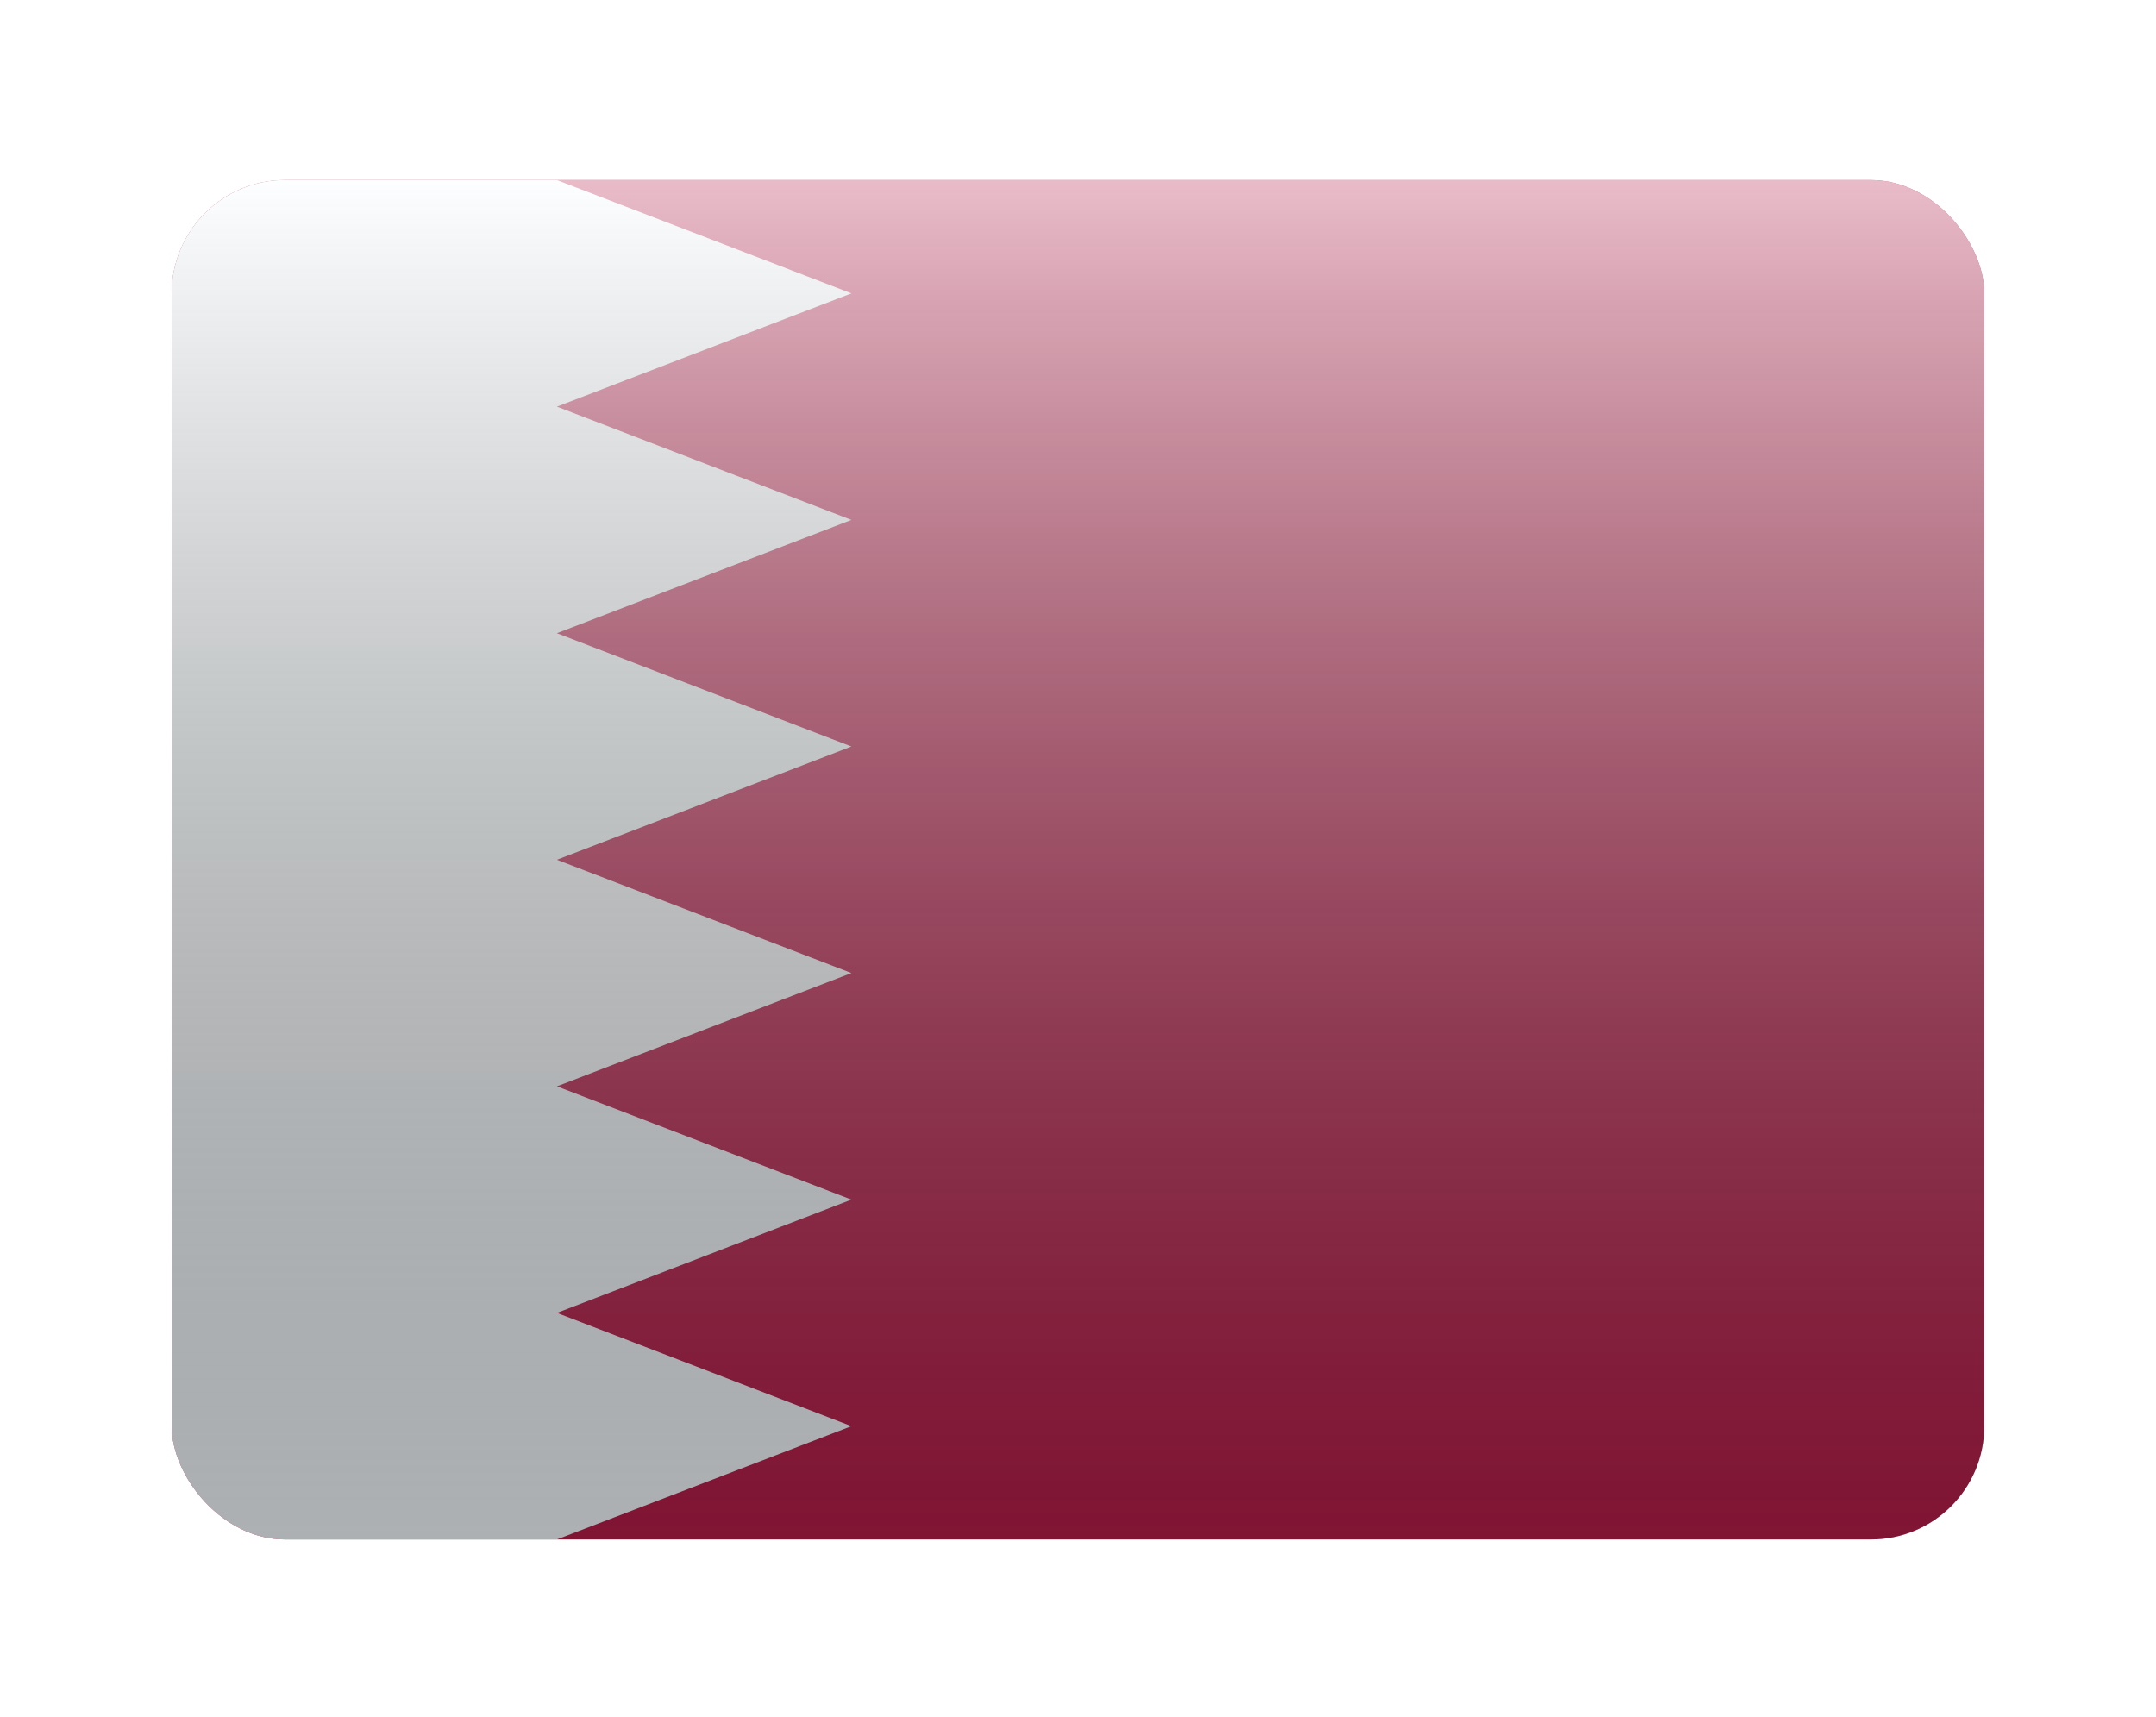
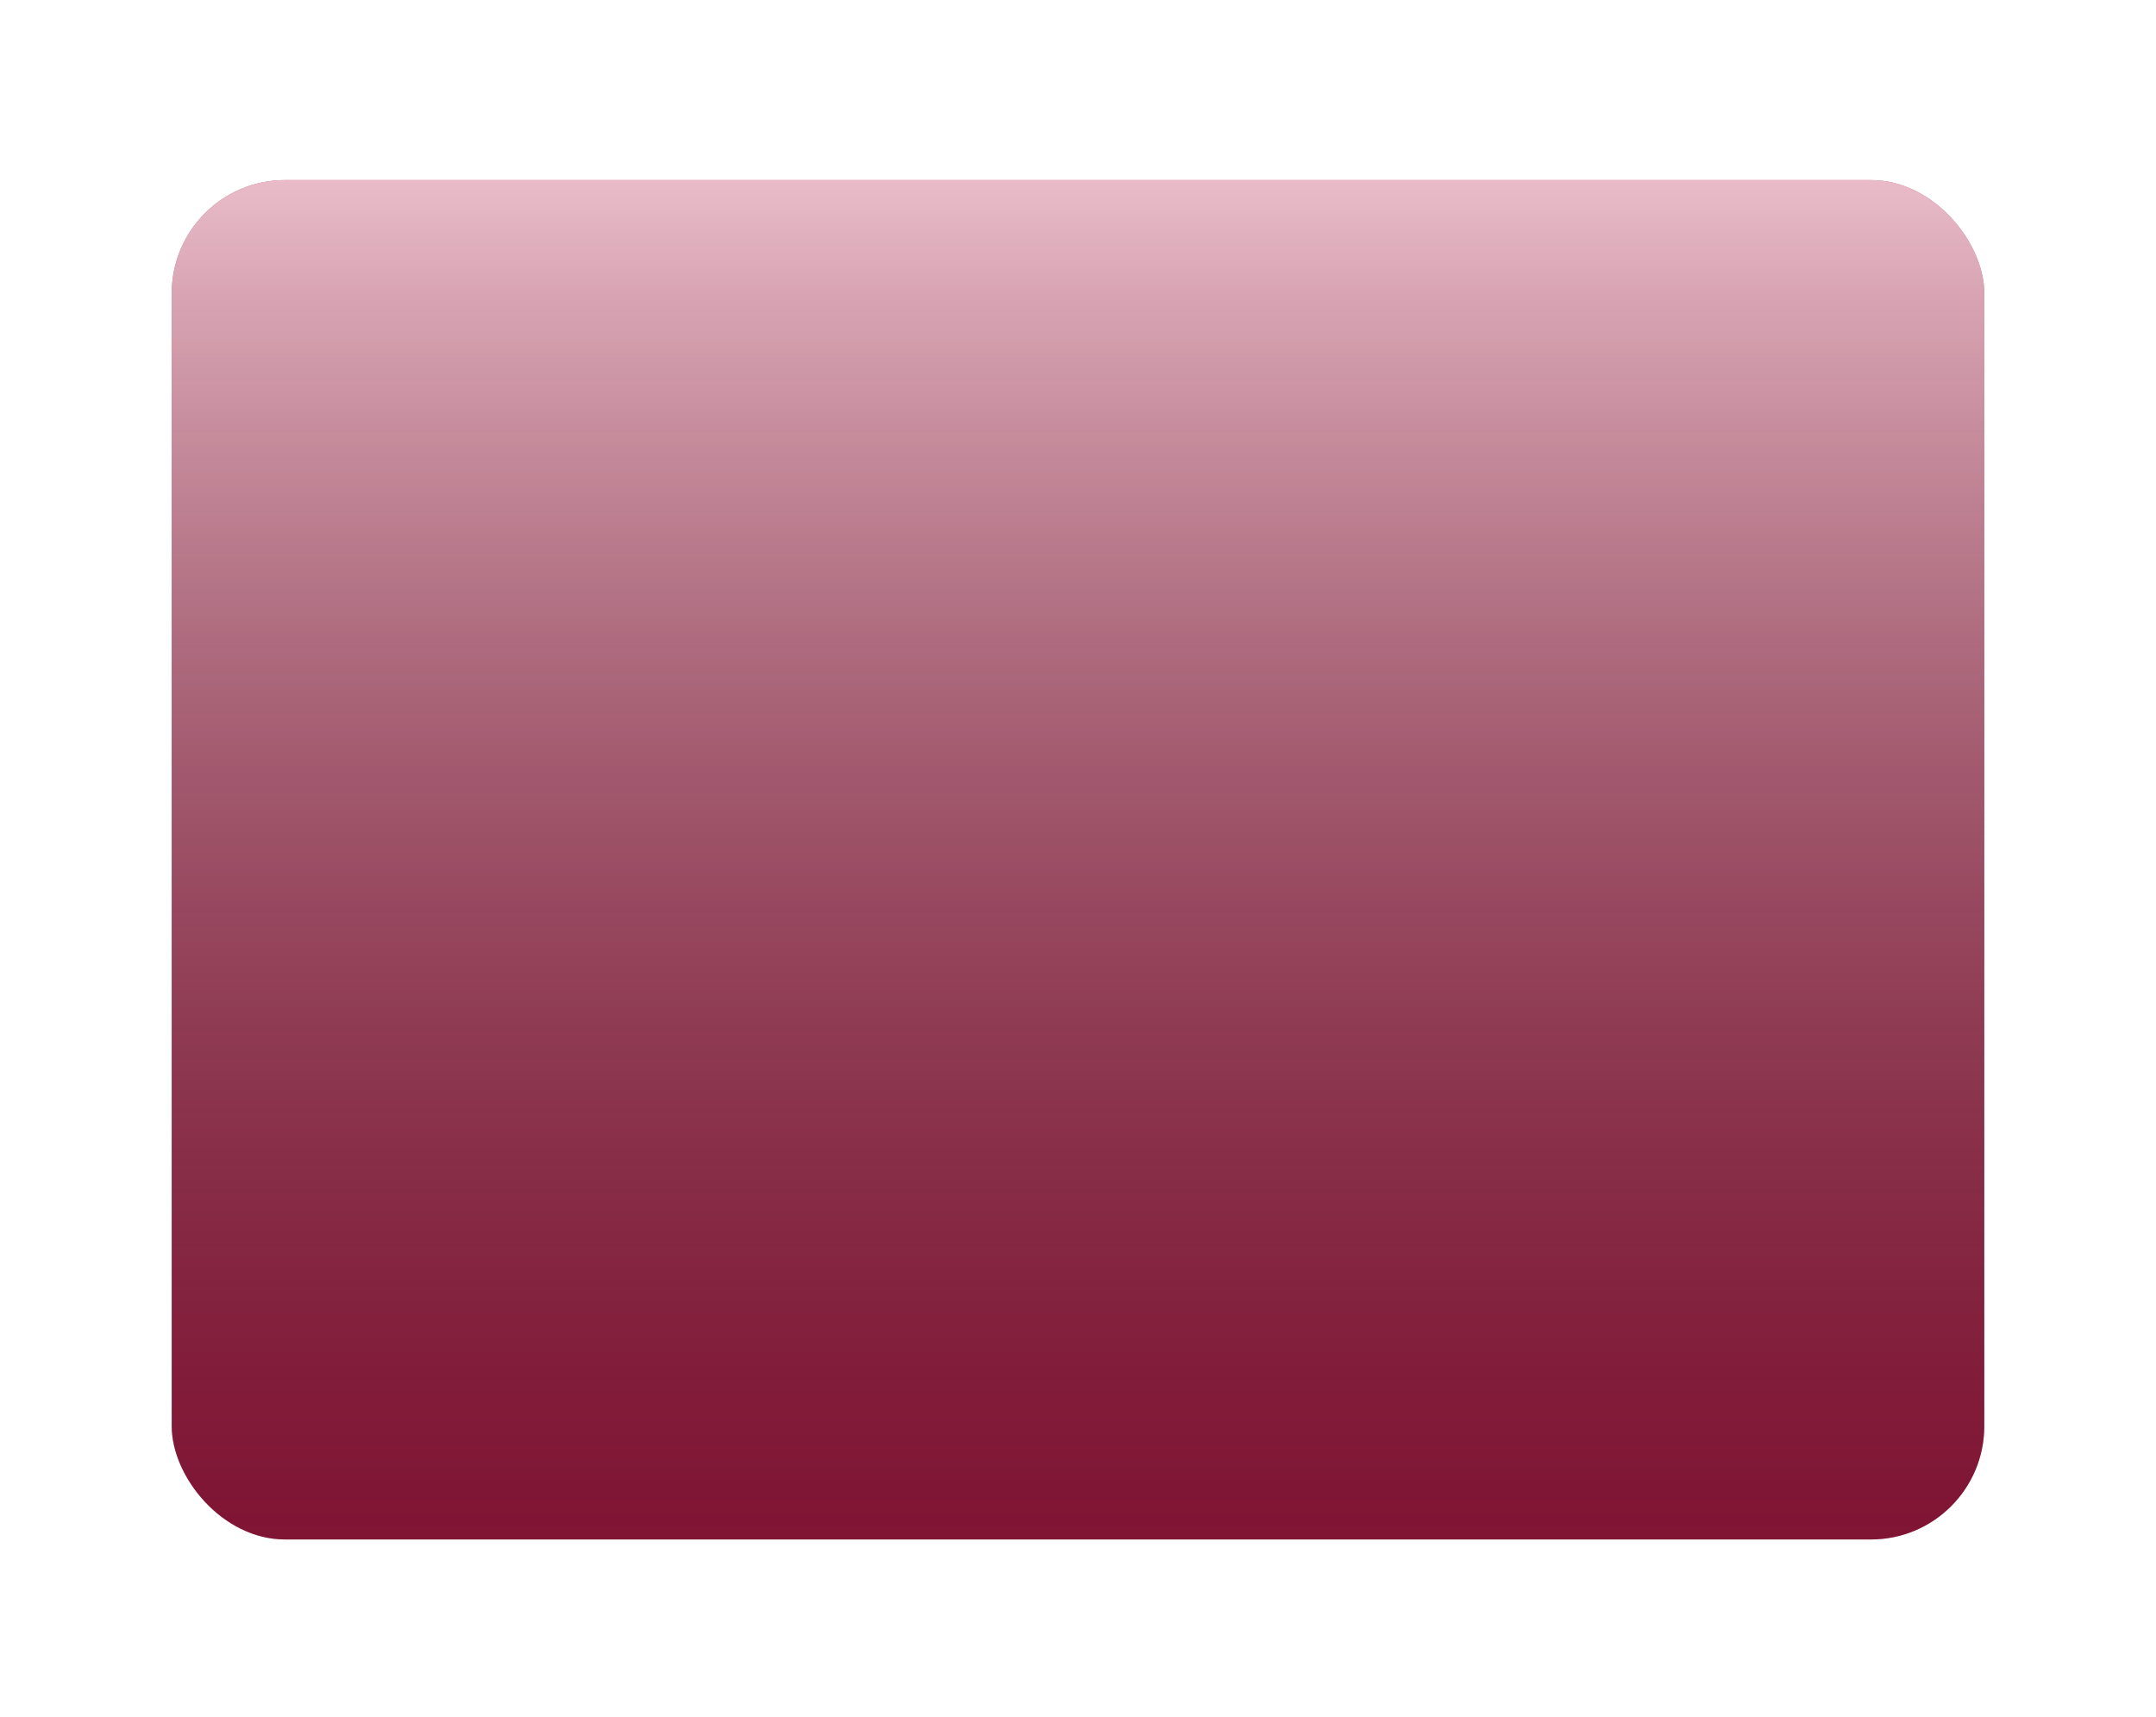
<svg xmlns="http://www.w3.org/2000/svg" width="113" height="90" viewBox="0 0 113 90" fill="none">
  <g filter="url(#filter0_d_1660_1650)">
    <g clip-path="url(#clip0_1660_1650)">
      <g clip-path="url(#clip1_1660_1650)">
-         <rect width="95" height="71.25" transform="translate(9 3.5)" fill="white" />
        <rect x="9" y="3.5" width="95" height="71.25" fill="#B61C49" />
-         <path fill-rule="evenodd" clip-rule="evenodd" d="M9 3.5H29.188L44.625 9.438L29.188 15.375L44.625 21.312L29.188 27.25L44.625 33.188L29.188 39.125L44.625 45.062L29.188 51L44.625 56.938L29.188 62.875L44.625 68.812L29.188 74.75H9V3.5Z" fill="#F7FCFF" />
      </g>
      <rect x="9" y="3.5" width="95" height="71.25" fill="url(#paint0_linear_1660_1650)" style="mix-blend-mode:overlay" />
    </g>
  </g>
  <defs>
    <filter id="filter0_d_1660_1650" x="0.094" y="0.531" width="112.812" height="89.062" filterUnits="userSpaceOnUse" color-interpolation-filters="sRGB">
      <feFlood flood-opacity="0" result="BackgroundImageFix" />
      <feColorMatrix in="SourceAlpha" type="matrix" values="0 0 0 0 0 0 0 0 0 0 0 0 0 0 0 0 0 0 127 0" result="hardAlpha" />
      <feOffset dy="5.938" />
      <feGaussianBlur stdDeviation="4.453" />
      <feColorMatrix type="matrix" values="0 0 0 0 0 0 0 0 0 0 0 0 0 0 0 0 0 0 0.1 0" />
      <feBlend mode="normal" in2="BackgroundImageFix" result="effect1_dropShadow_1660_1650" />
      <feBlend mode="normal" in="SourceGraphic" in2="effect1_dropShadow_1660_1650" result="shape" />
    </filter>
    <linearGradient id="paint0_linear_1660_1650" x1="56.5" y1="3.5" x2="56.5" y2="74.75" gradientUnits="userSpaceOnUse">
      <stop stop-color="white" stop-opacity="0.7" />
      <stop offset="1" stop-opacity="0.3" />
    </linearGradient>
    <clipPath id="clip0_1660_1650">
      <rect x="9" y="3.5" width="95" height="71.25" rx="5.938" fill="white" />
    </clipPath>
    <clipPath id="clip1_1660_1650">
      <rect width="95" height="71.25" fill="white" transform="translate(9 3.5)" />
    </clipPath>
  </defs>
</svg>